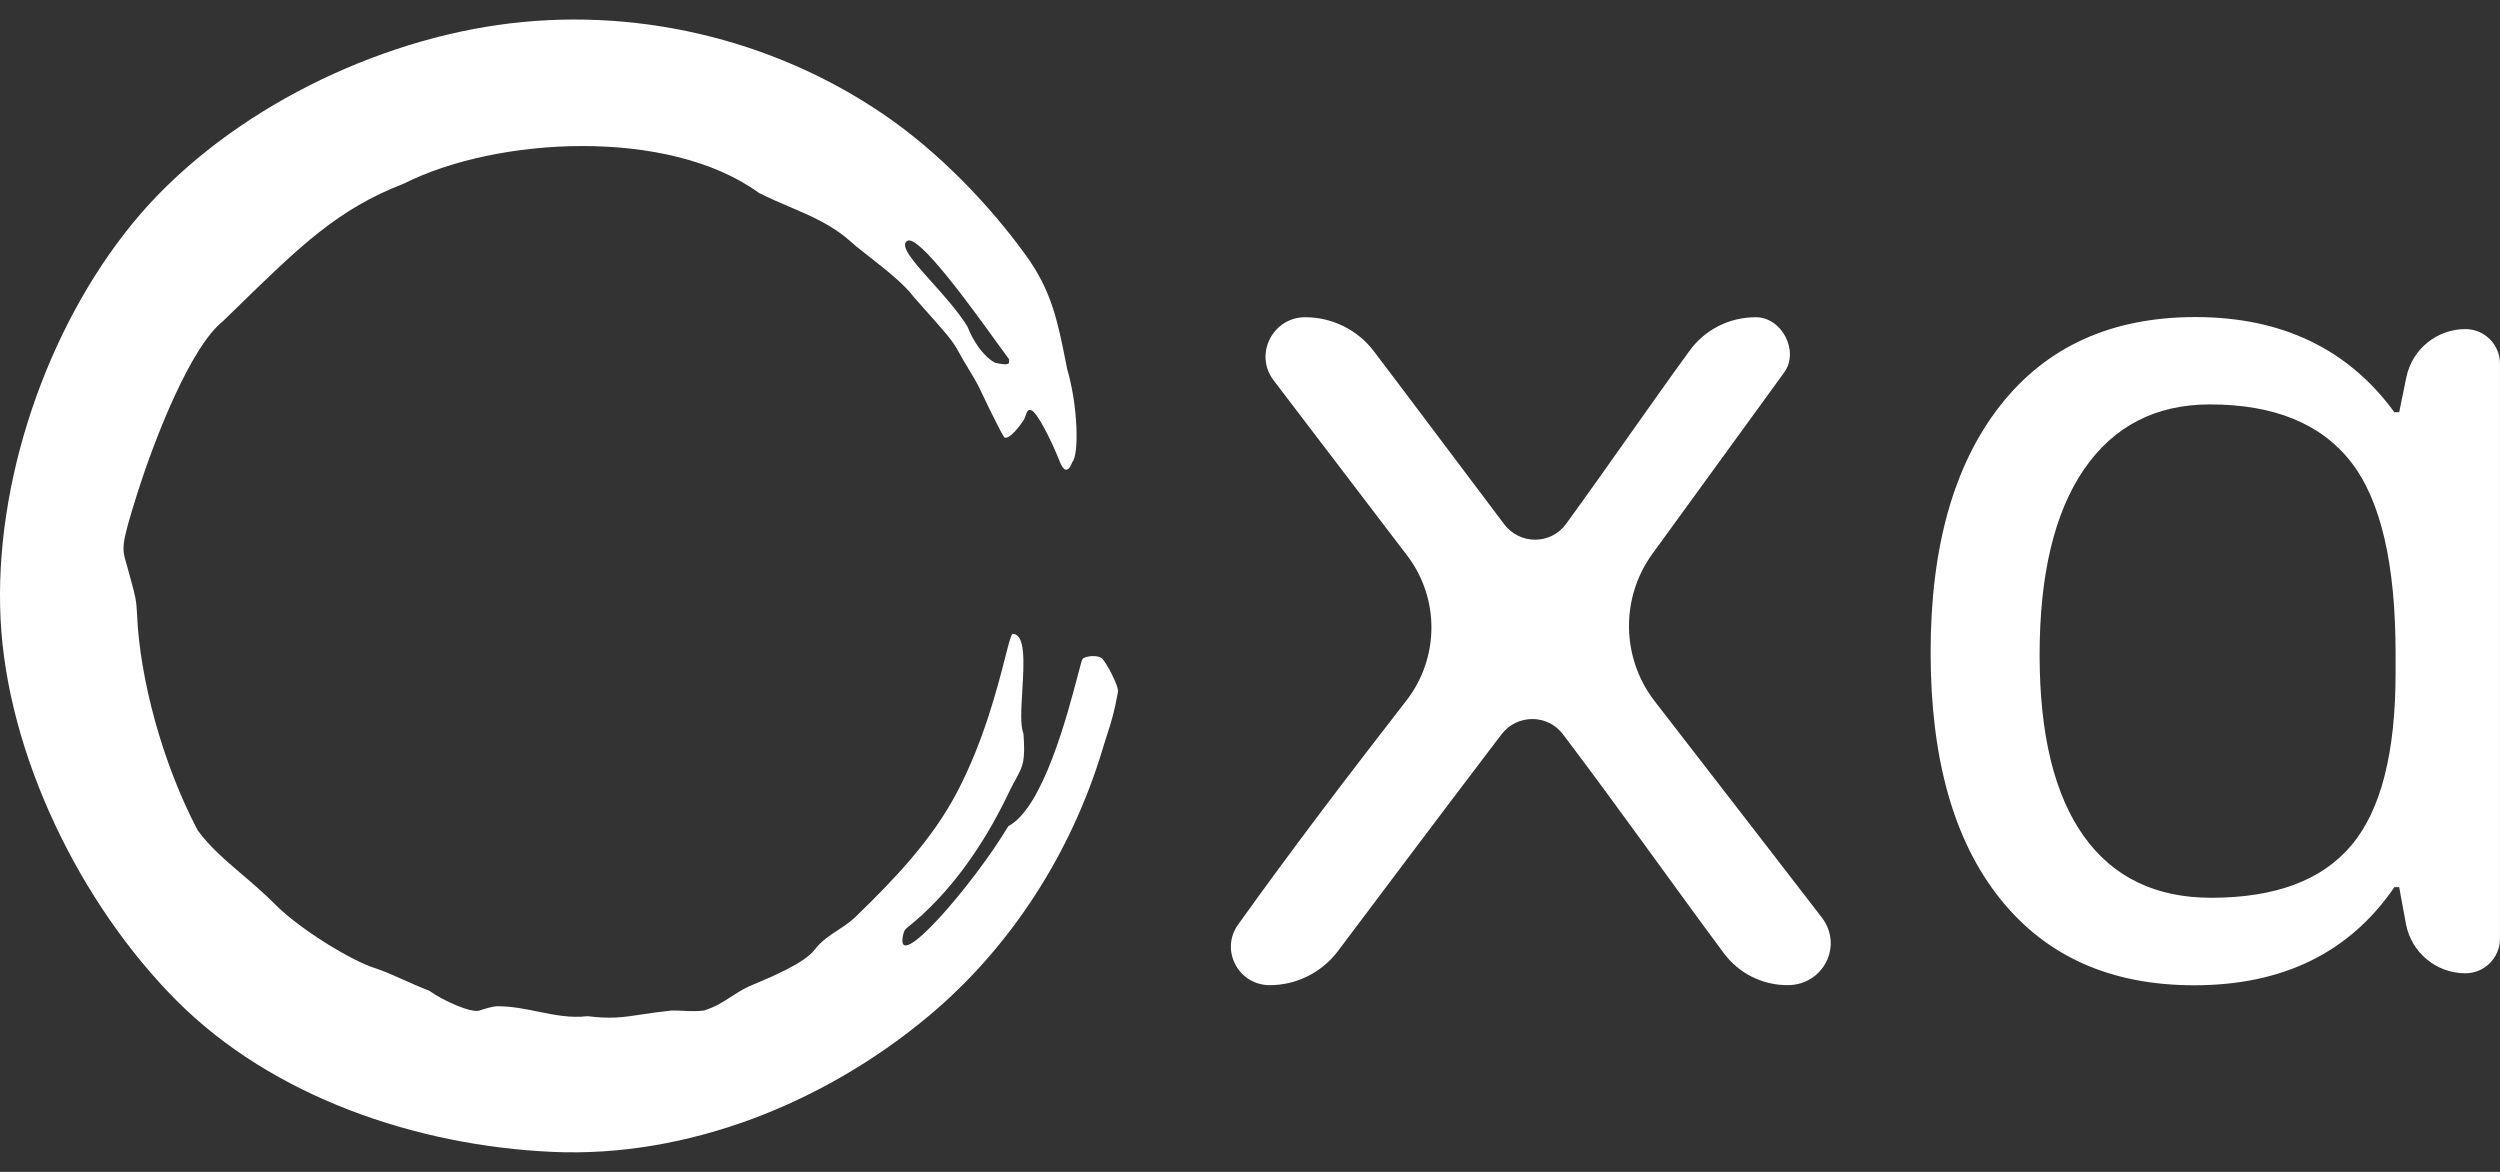
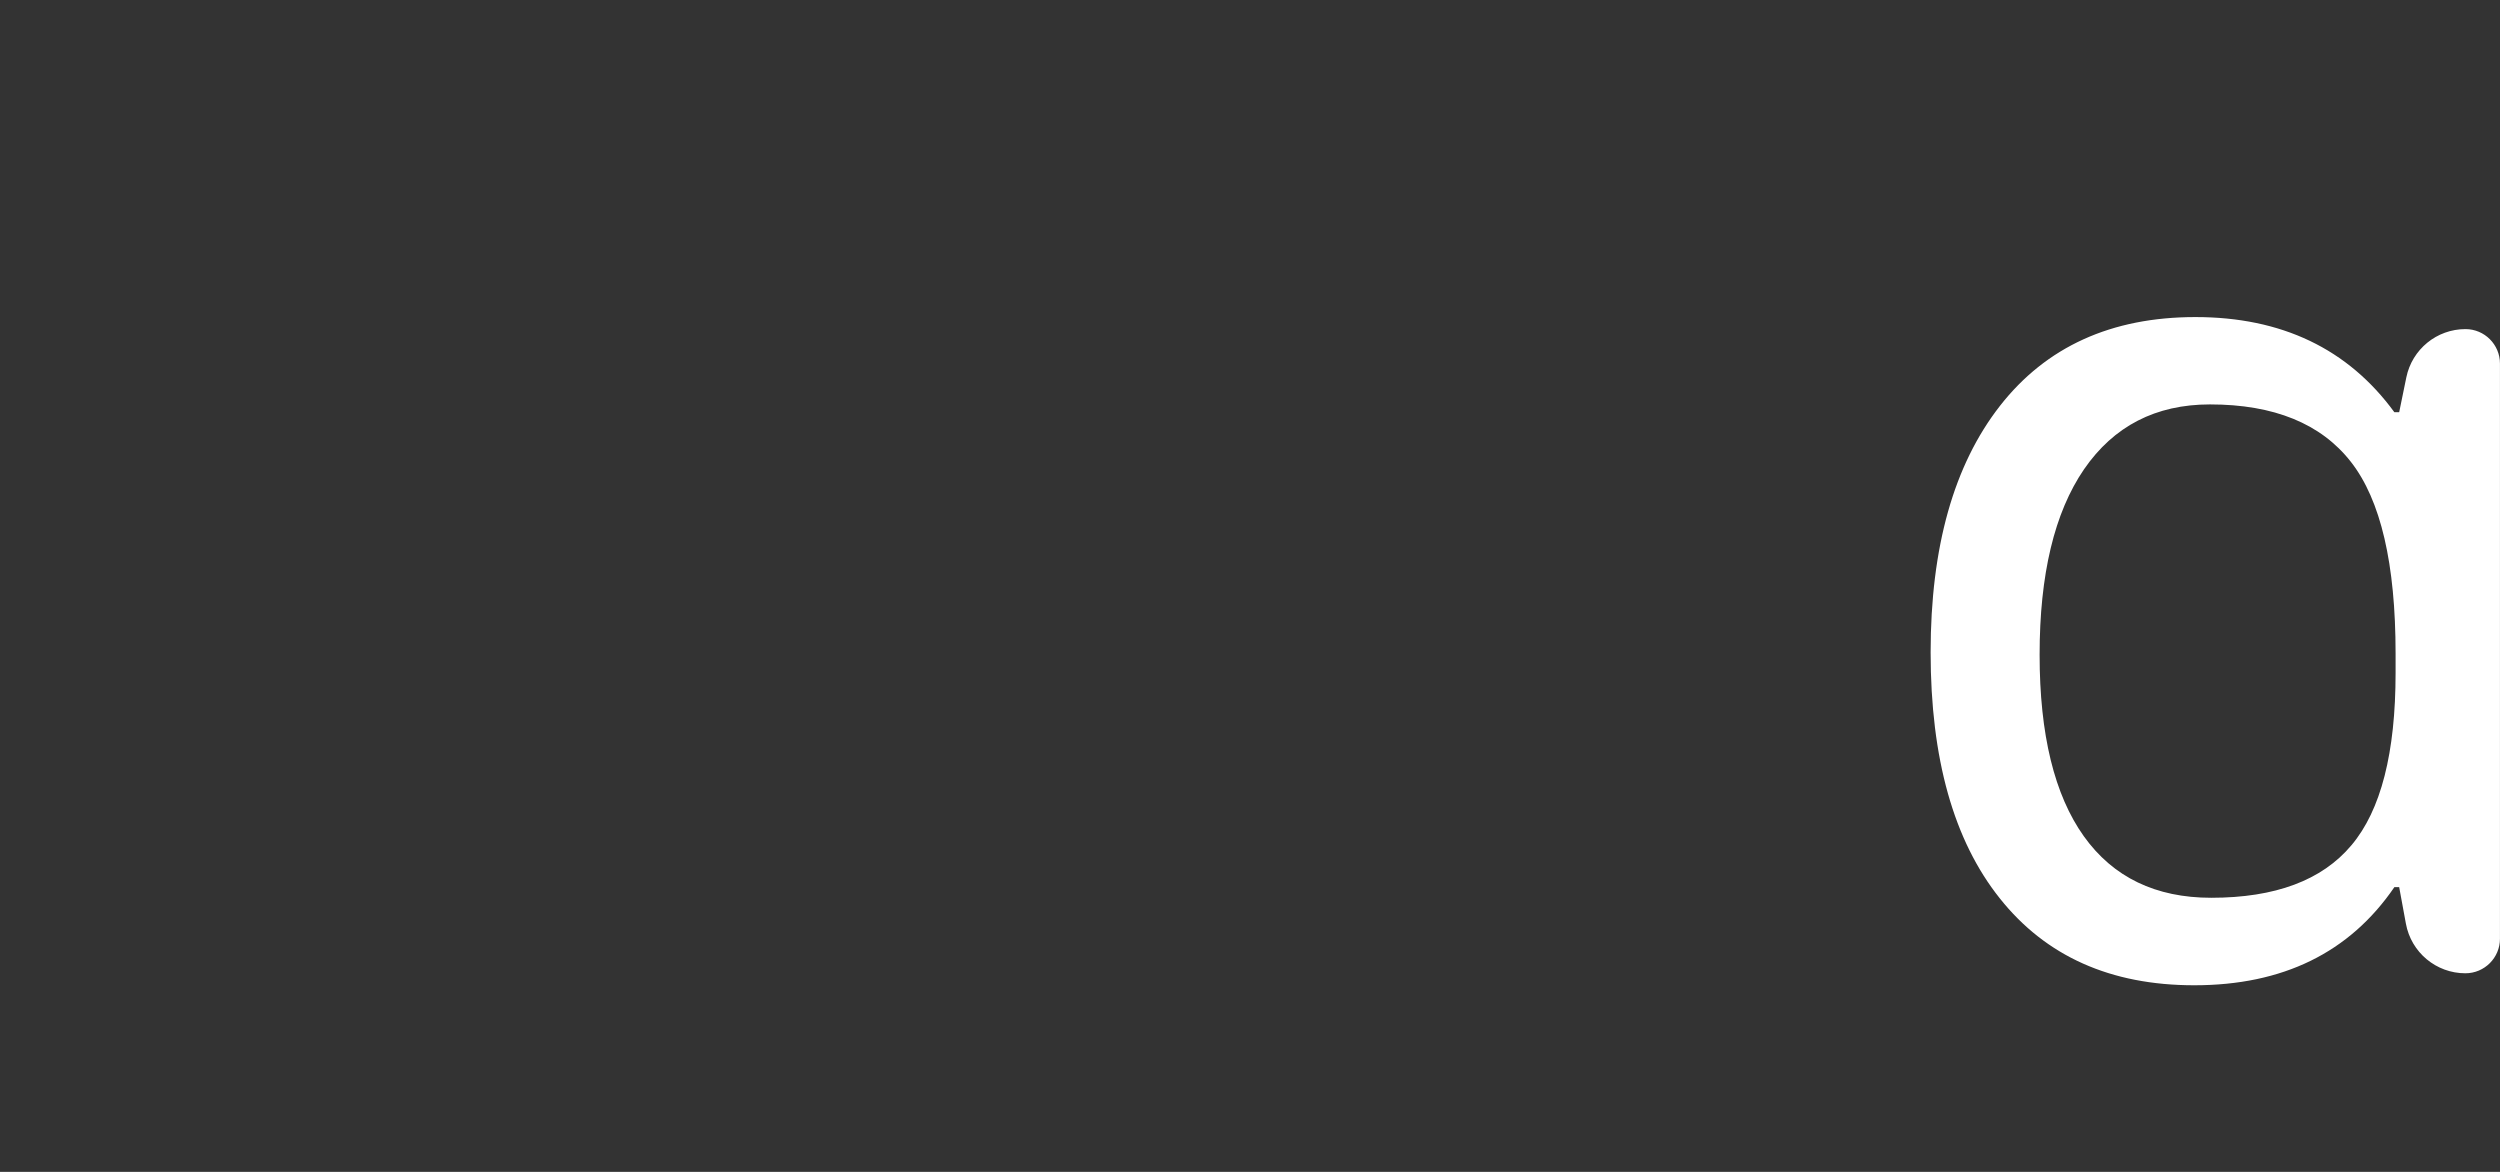
<svg xmlns="http://www.w3.org/2000/svg" width="64" height="30" viewBox="0 0 64 30" fill="none">
  <rect x="0" y="0" width="64" height="30" fill="#333333" stroke="none" />
  <g id="logo-oxa">
-     <path id="Vector" fill-rule="evenodd" clip-rule="evenodd" d="M22.627 2.933C19.754 0.97 16.173 0.145 12.736 0.641C9.298 1.136 5.615 3.011 3.404 5.706C1.194 8.402 -0.154 12.347 0.014 15.838C0.183 19.33 2.063 23.151 4.523 25.618C6.983 28.086 10.665 29.33 14.134 29.488C17.603 29.645 21.11 28.24 23.78 26.005C25.889 24.241 27.431 21.812 28.219 19.201C28.275 19.014 28.321 18.873 28.36 18.752C28.465 18.424 28.521 18.248 28.619 17.719C28.648 17.567 28.327 16.973 28.219 16.864C28.111 16.755 27.8 16.792 27.716 16.864C27.699 16.879 27.655 17.046 27.587 17.305C27.324 18.305 26.697 20.688 25.814 21.149C24.913 22.655 22.875 25.007 23.121 23.93C23.146 23.82 23.162 23.797 23.25 23.727C24.253 22.927 25.141 21.727 25.814 20.314C25.887 20.16 25.95 20.044 26.004 19.947C26.187 19.612 26.254 19.489 26.2 18.776C26.116 18.58 26.143 18.14 26.171 17.68C26.213 16.977 26.258 16.226 25.919 16.226C25.875 16.271 25.818 16.497 25.729 16.845C25.534 17.605 25.192 18.945 24.521 20.241C23.867 21.504 22.869 22.535 21.9 23.473C21.759 23.609 21.602 23.712 21.446 23.814C21.234 23.953 21.024 24.091 20.859 24.308C20.595 24.654 19.795 24.991 19.172 25.252C18.973 25.349 18.828 25.443 18.692 25.532C18.494 25.66 18.316 25.776 18.023 25.869C17.856 25.893 17.674 25.885 17.487 25.877C17.391 25.873 17.294 25.869 17.197 25.869C16.874 25.903 16.628 25.94 16.415 25.972C15.941 26.044 15.637 26.089 15.043 26.014C14.604 26.067 14.188 25.982 13.768 25.896C13.434 25.828 13.097 25.76 12.745 25.76C12.602 25.76 12.386 25.833 12.278 25.869C12.063 25.942 11.345 25.618 10.986 25.361C10.724 25.261 10.499 25.16 10.291 25.066C10.044 24.955 9.821 24.854 9.586 24.78C9.011 24.598 7.698 23.809 7.037 23.146C6.754 22.862 6.467 22.616 6.192 22.382C5.765 22.017 5.368 21.678 5.062 21.258C4.153 19.534 3.576 17.359 3.509 15.733C3.494 15.373 3.459 15.244 3.357 14.872C3.331 14.779 3.302 14.671 3.267 14.54C3.253 14.487 3.24 14.441 3.227 14.398C3.122 14.031 3.099 13.953 3.509 12.652C3.967 11.2 4.883 8.876 5.708 8.222C5.825 8.109 5.938 7.999 6.047 7.892C7.699 6.282 8.653 5.352 10.34 4.7C12.714 3.5 17.115 3.258 19.423 4.935C19.683 5.068 19.945 5.18 20.204 5.291C20.767 5.531 21.314 5.765 21.786 6.192C21.902 6.297 22.071 6.429 22.258 6.575C22.662 6.892 23.154 7.277 23.398 7.609C24.364 8.694 24.373 8.709 24.56 9.041C24.614 9.139 24.684 9.264 24.799 9.451C25.049 9.861 25.073 9.936 25.073 9.936C25.073 9.936 25.569 10.984 25.709 11.197C25.849 11.267 26.131 10.868 26.204 10.759L26.205 10.757C26.227 10.724 26.242 10.68 26.256 10.638C26.287 10.545 26.316 10.459 26.415 10.509C26.555 10.58 26.88 11.19 27.135 11.828C27.313 12.271 27.45 11.828 27.45 11.828C27.625 11.652 27.6 10.4 27.32 9.45C27.305 9.373 27.29 9.297 27.275 9.222C27.077 8.234 26.92 7.446 26.27 6.546C25.32 5.231 24.031 3.892 22.627 2.933ZM23.854 7.222C24.175 7.58 24.536 7.983 24.767 8.362C24.907 8.716 25.155 9.11 25.467 9.283C25.585 9.315 25.823 9.36 25.83 9.283C25.837 9.206 25.833 9.192 25.83 9.194C25.77 9.116 25.664 8.97 25.529 8.782C24.873 7.872 23.516 5.99 23.226 6.166C23.02 6.291 23.395 6.71 23.854 7.222Z" fill="white" />
-     <path id="Vector_2" d="M42.301 14.178C41.481 15.306 41.506 16.848 42.359 17.95C44.492 20.706 45.815 22.419 46.635 23.484C47.194 24.208 46.679 25.218 45.765 25.22C45.116 25.221 44.515 24.919 44.128 24.399C42.747 22.539 41.41 20.642 40.011 18.797C39.616 18.275 38.834 18.279 38.438 18.8C36.923 20.79 35.639 22.501 34.253 24.345C33.839 24.896 33.193 25.22 32.504 25.22C31.703 25.219 31.229 24.323 31.694 23.672C33.084 21.726 34.535 19.825 36.002 17.936C36.85 16.845 36.861 15.319 36.022 14.22L32.605 9.738C32.099 9.076 32.578 8.122 33.412 8.121C34.105 8.121 34.754 8.442 35.173 8.995C36.29 10.467 37.395 11.948 38.508 13.422C38.908 13.95 39.701 13.948 40.091 13.413C41.159 11.944 42.187 10.445 43.255 8.976C43.65 8.434 44.278 8.12 44.949 8.121C45.618 8.121 46.069 8.993 45.675 9.535C45.035 10.416 43.994 11.848 42.301 14.178Z" fill="white" />
    <path id="Vector_3" d="M56.172 25.223C54.032 25.223 52.373 24.48 51.195 22.998C50.013 21.516 49.424 19.414 49.424 16.701C49.424 14.004 50.018 11.902 51.2 10.389C52.383 8.876 54.052 8.117 56.202 8.117C58.409 8.117 60.108 8.928 61.296 10.553H61.419L61.602 9.661C61.749 8.942 62.382 8.425 63.116 8.425C63.604 8.425 63.999 8.821 63.999 9.308V24.031C63.999 24.519 63.603 24.916 63.114 24.916C62.367 24.916 61.726 24.382 61.591 23.646L61.419 22.711H61.296C60.149 24.388 58.44 25.223 56.172 25.223ZM56.607 22.983C58.245 22.983 59.443 22.537 60.196 21.639C60.953 20.742 61.327 19.27 61.327 17.224V16.732C61.327 14.435 60.948 12.799 60.18 11.82C59.417 10.845 58.214 10.353 56.576 10.353C55.188 10.353 54.113 10.907 53.351 12.014C52.593 13.122 52.214 14.707 52.214 16.763C52.214 18.803 52.593 20.352 53.346 21.408C54.098 22.46 55.188 22.983 56.607 22.983Z" fill="white" />
  </g>
</svg>